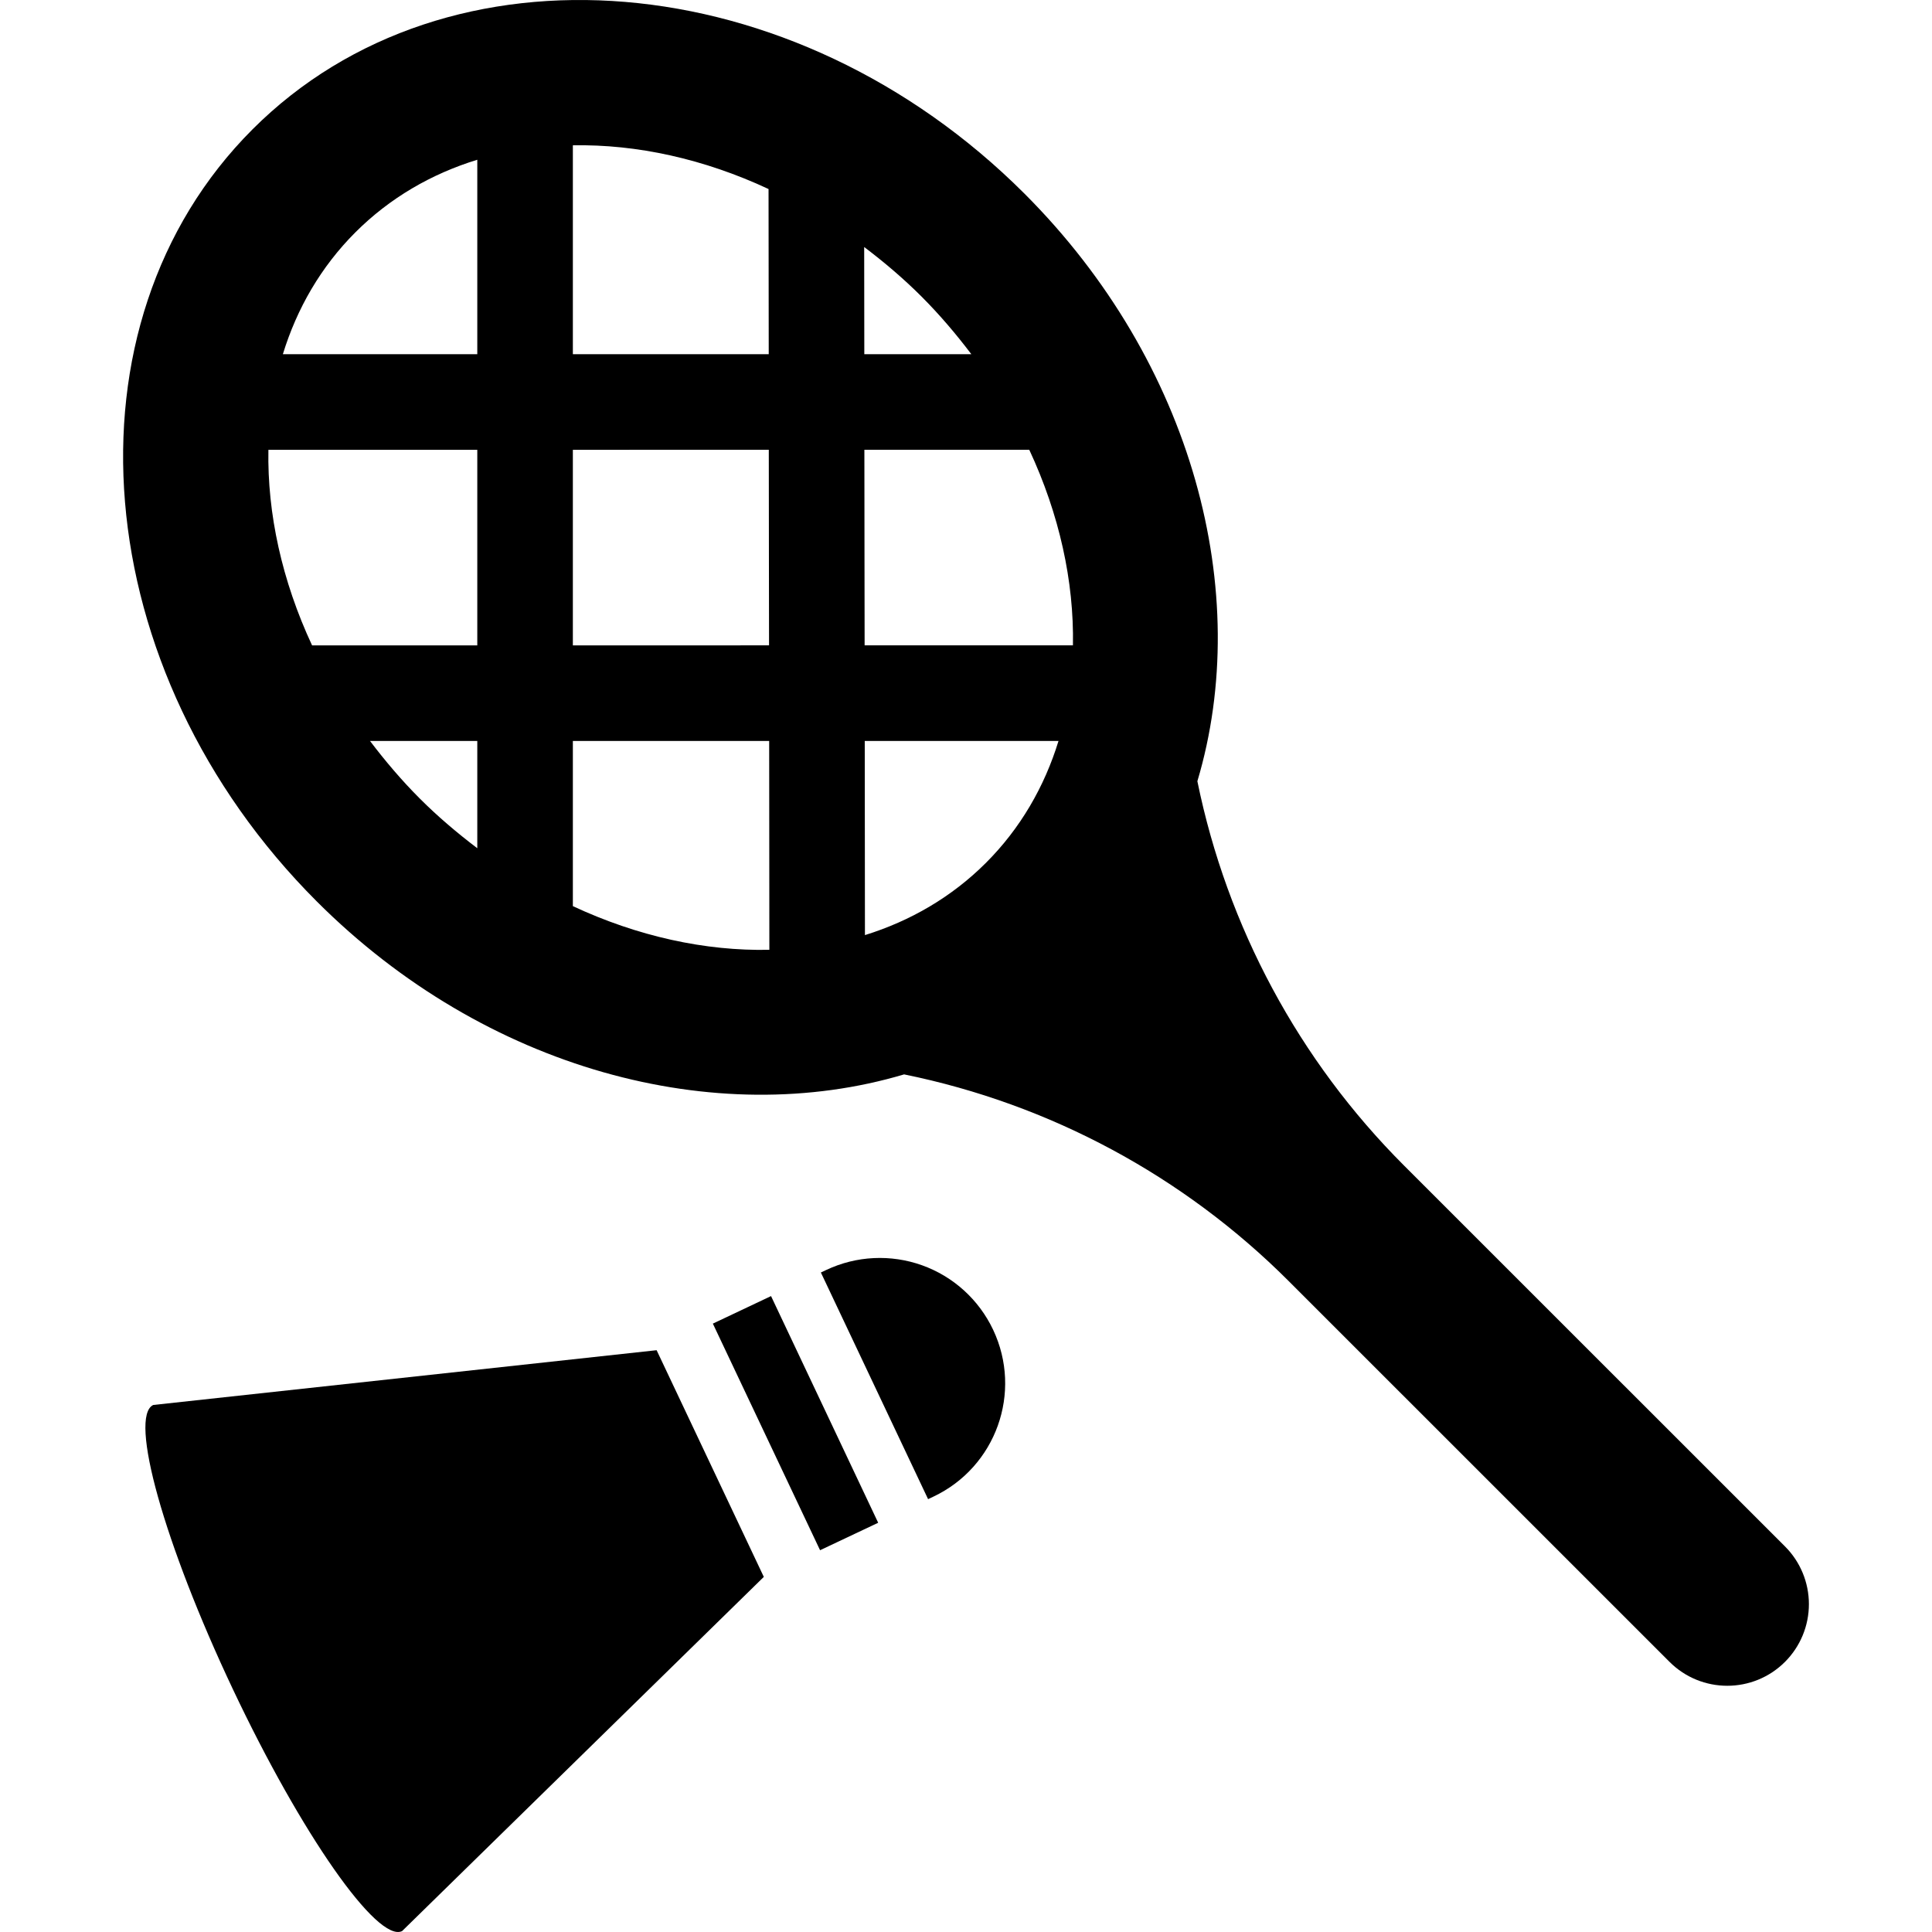
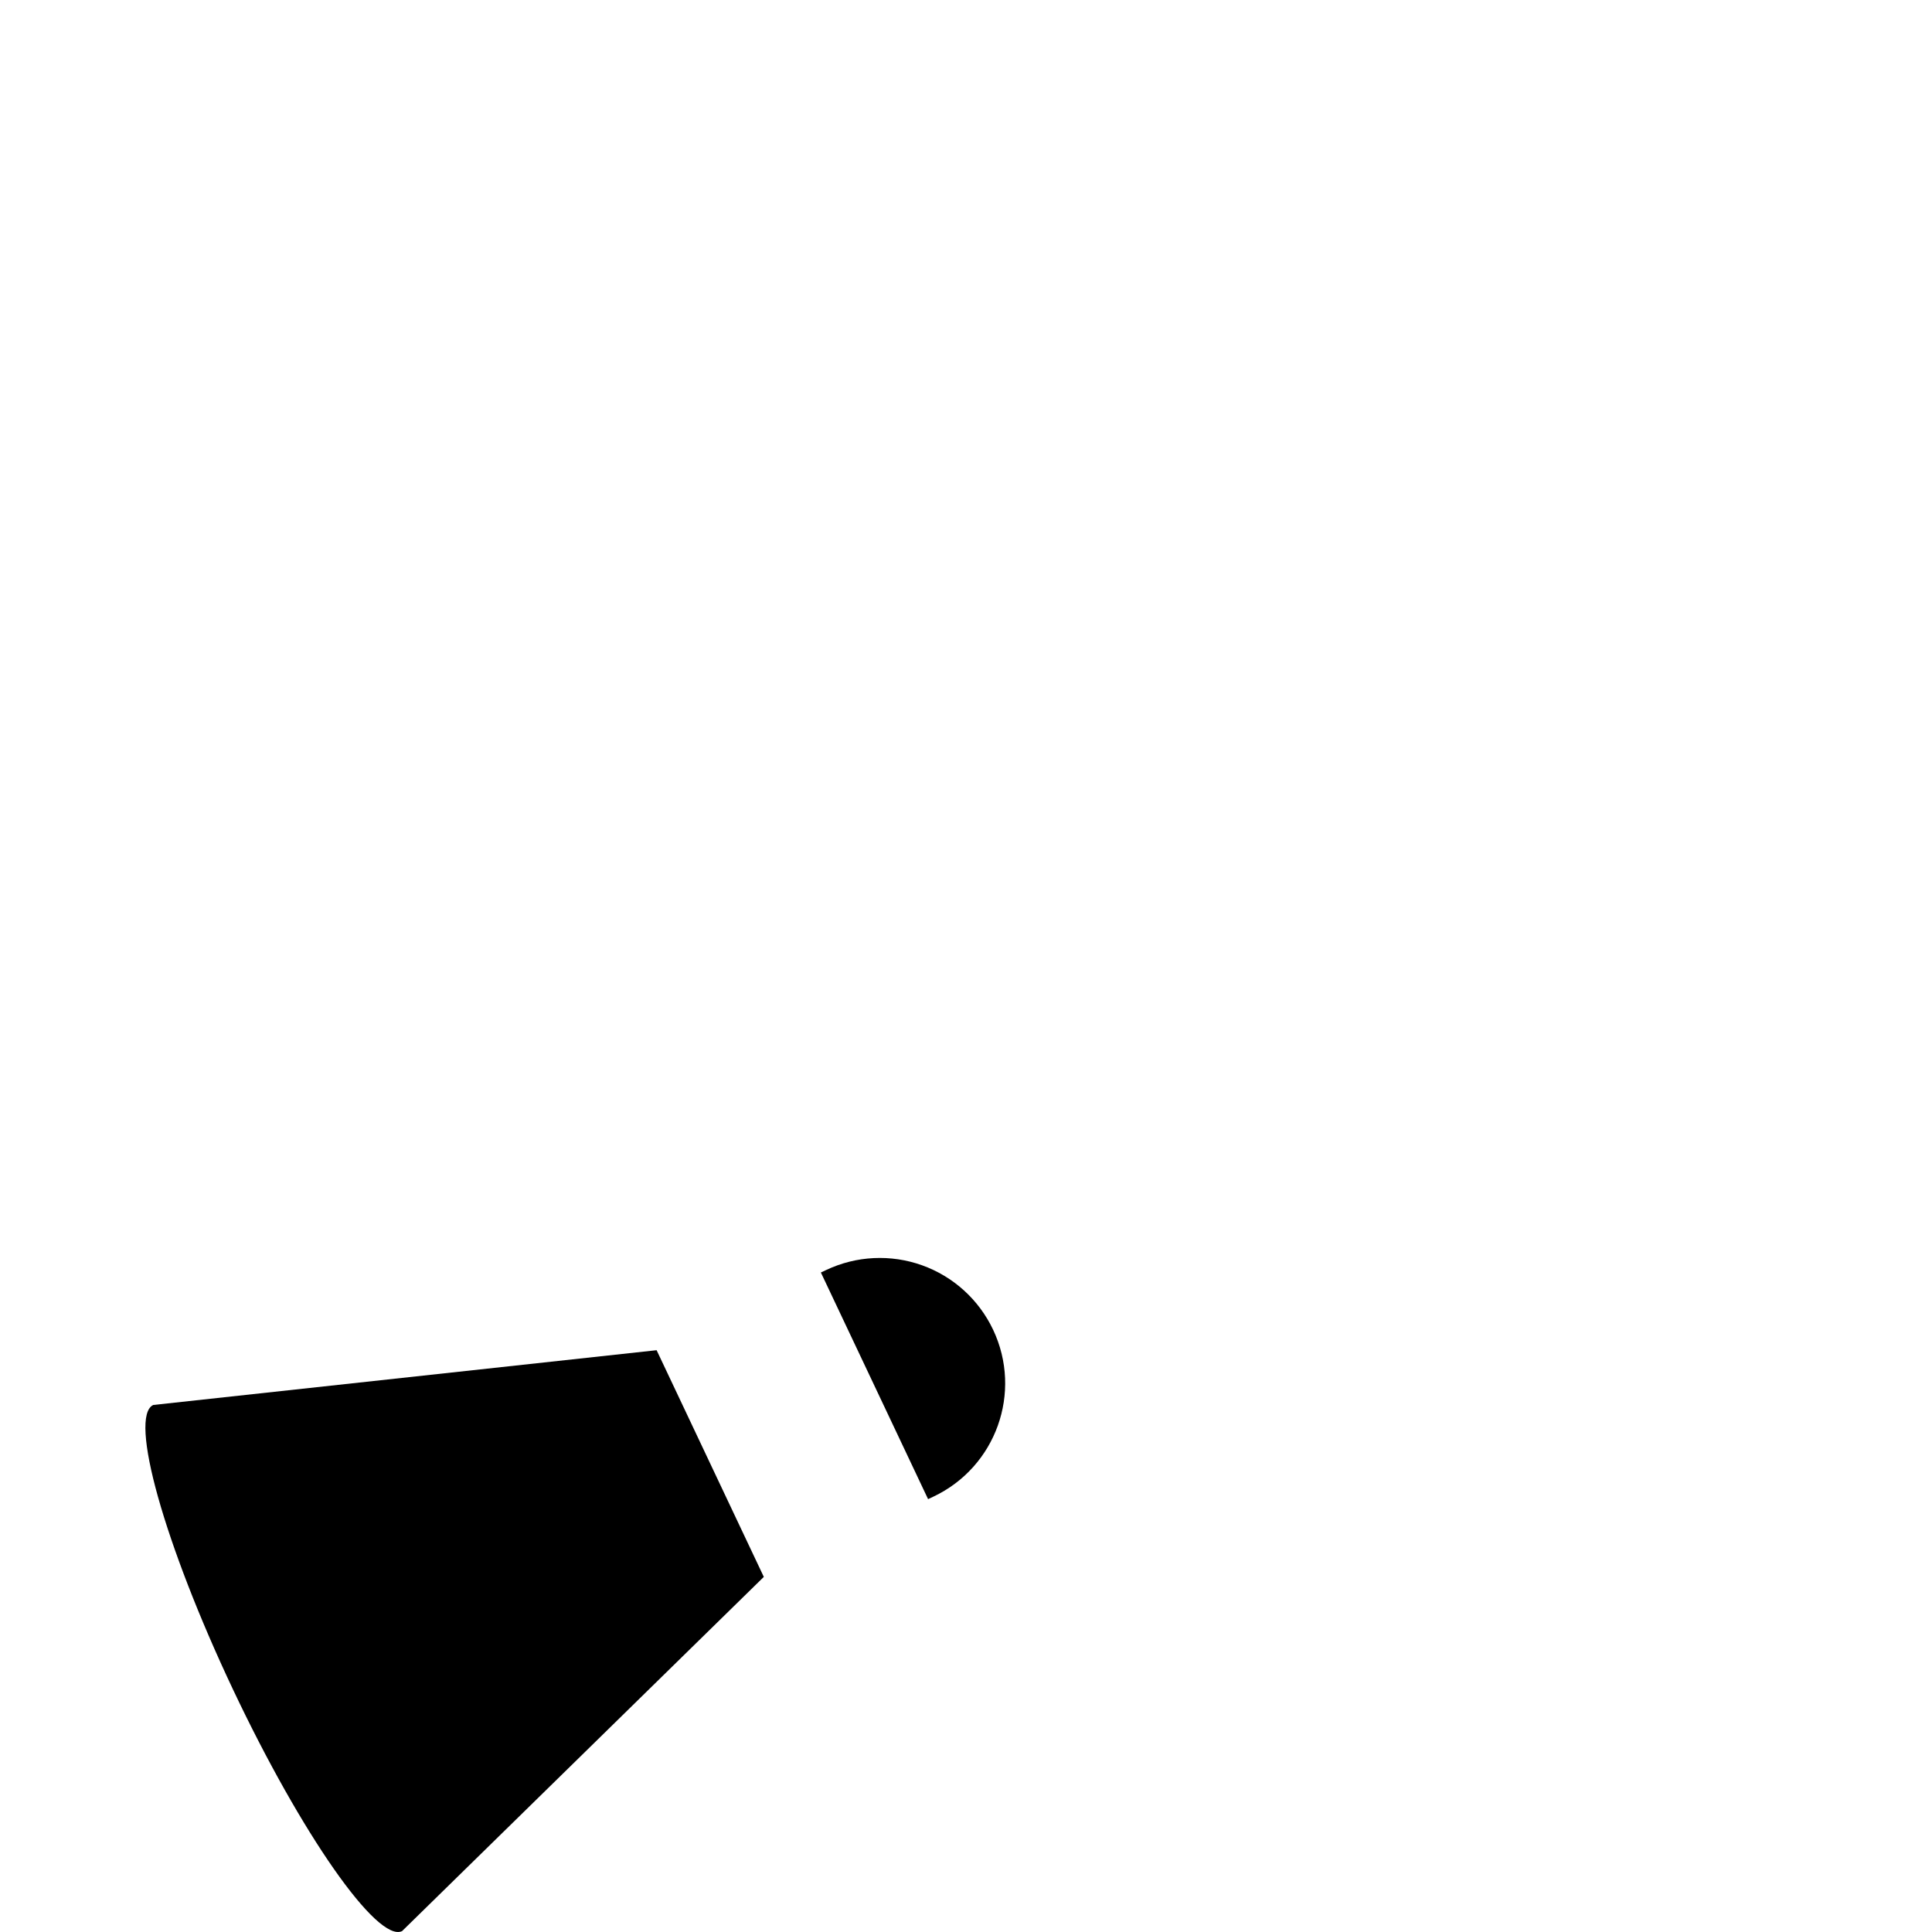
<svg xmlns="http://www.w3.org/2000/svg" fill="#000000" height="800px" width="800px" version="1.1" id="Capa_1" viewBox="0 0 486.68 486.68" xml:space="preserve">
  <g>
-     <path d="M449.651,389.554l-95.986-95.965c-26.456-26.459-44.545-60.11-52.039-96.779v-0.023   c14.139-47.391-1.035-105.479-43.543-147.993C199.981-9.287,112.74-16.56,63.6,32.593c-49.152,49.162-41.878,136.402,16.209,194.49   c42.506,42.502,100.564,57.666,147.946,43.559l0.063,0.016c36.66,7.469,70.314,25.565,96.77,52.014l95.971,95.957   c8.041,8.033,21.051,8.033,29.092,0c3.855-3.855,6.02-9.084,6.02-14.538C455.671,398.636,453.507,393.409,449.651,389.554z    M67.612,113.308h52.619v49.27H78.616C71.031,146.315,67.317,129.388,67.612,113.308z M144.307,113.308l49.356-0.009l0.031,27.491   c0.016,7.273,0.016,14.531,0.032,21.779l-49.42,0.008V113.308z M217.771,140.759l-0.03-27.46h41.535   c7.584,16.262,11.302,33.19,11.002,49.271h-52.476C217.787,155.313,217.787,148.049,217.771,140.759z M244.684,89.223h-26.96   l-0.032-26.997c5.001,3.784,9.859,7.892,14.466,12.498C236.768,79.341,240.891,84.215,244.684,89.223z M193.6,47.616l0.047,41.606   l-49.34,0.008V36.605C160.405,36.308,177.334,40.022,193.6,47.616z M120.231,40.242V89.23H71.253   c3.539-11.536,9.59-22.021,18.272-30.705C98.208,49.843,108.696,43.784,120.231,40.242z M93.208,186.653h27.023v27.021   c-5.001-3.801-9.891-7.916-14.498-12.531C101.127,196.536,97.005,191.653,93.208,186.653z M144.307,228.26v-41.606l49.451-0.008   c0.03,18.314,0.047,35.986,0.047,52.617C177.643,239.6,160.641,235.884,144.307,228.26z M217.882,235.556   c0-15.541-0.016-31.982-0.048-48.91h48.81c-3.544,11.537-9.594,22.021-18.276,30.705   C239.747,225.97,229.321,232.005,217.882,235.556z" />
    <path d="M232.268,318.729c-7.884-2.82-16.566-2.397-24.136,1.185l-1.349,0.635l27.006,57.094l1.33-0.628   c15.771-7.452,22.512-26.27,15.049-42.053C246.581,327.39,240.152,321.552,232.268,318.729z" />
-     <polygon points="179.572,333.425 206.579,390.509 221.218,383.59 194.229,326.489  " />
    <path d="M38.635,353.917c0,0.008-0.016-0.008-0.031,0c-6.239,2.949,2.764,35.014,20.06,71.607   c17.296,36.595,36.398,63.871,42.601,60.939v0.009l91.144-89.247l-27.003-57.102L38.635,353.917z" />
  </g>
</svg>